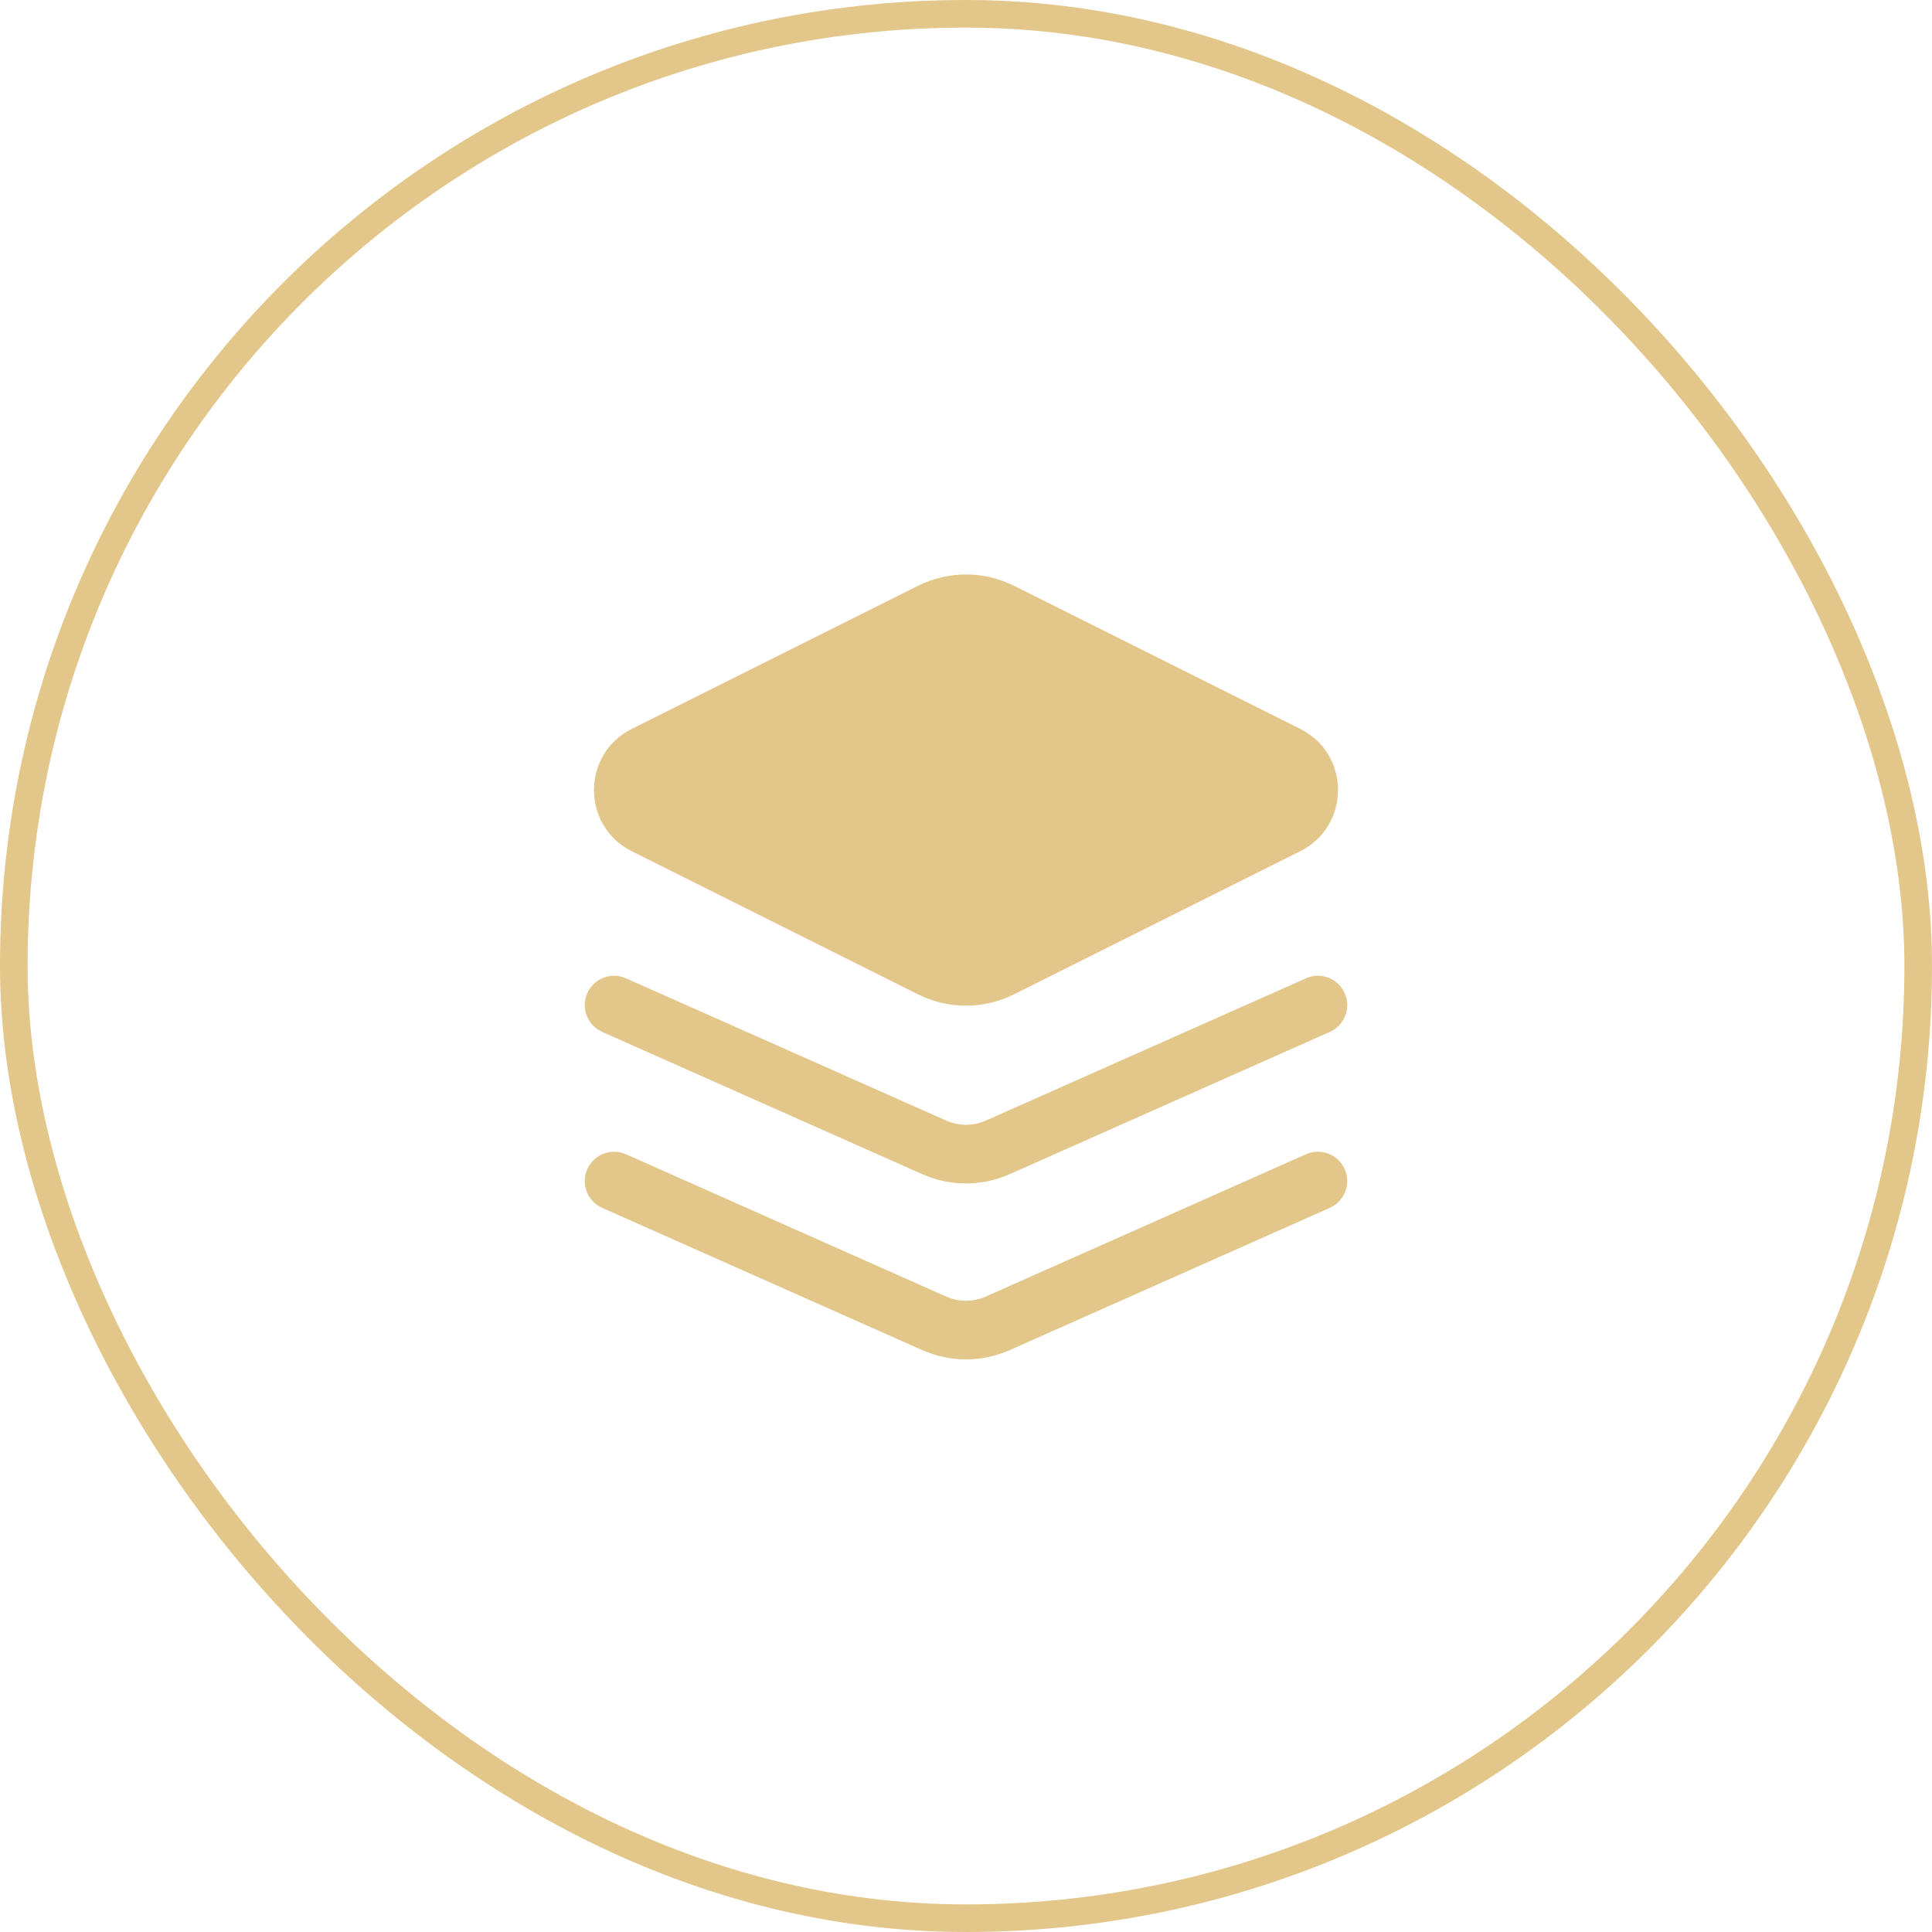
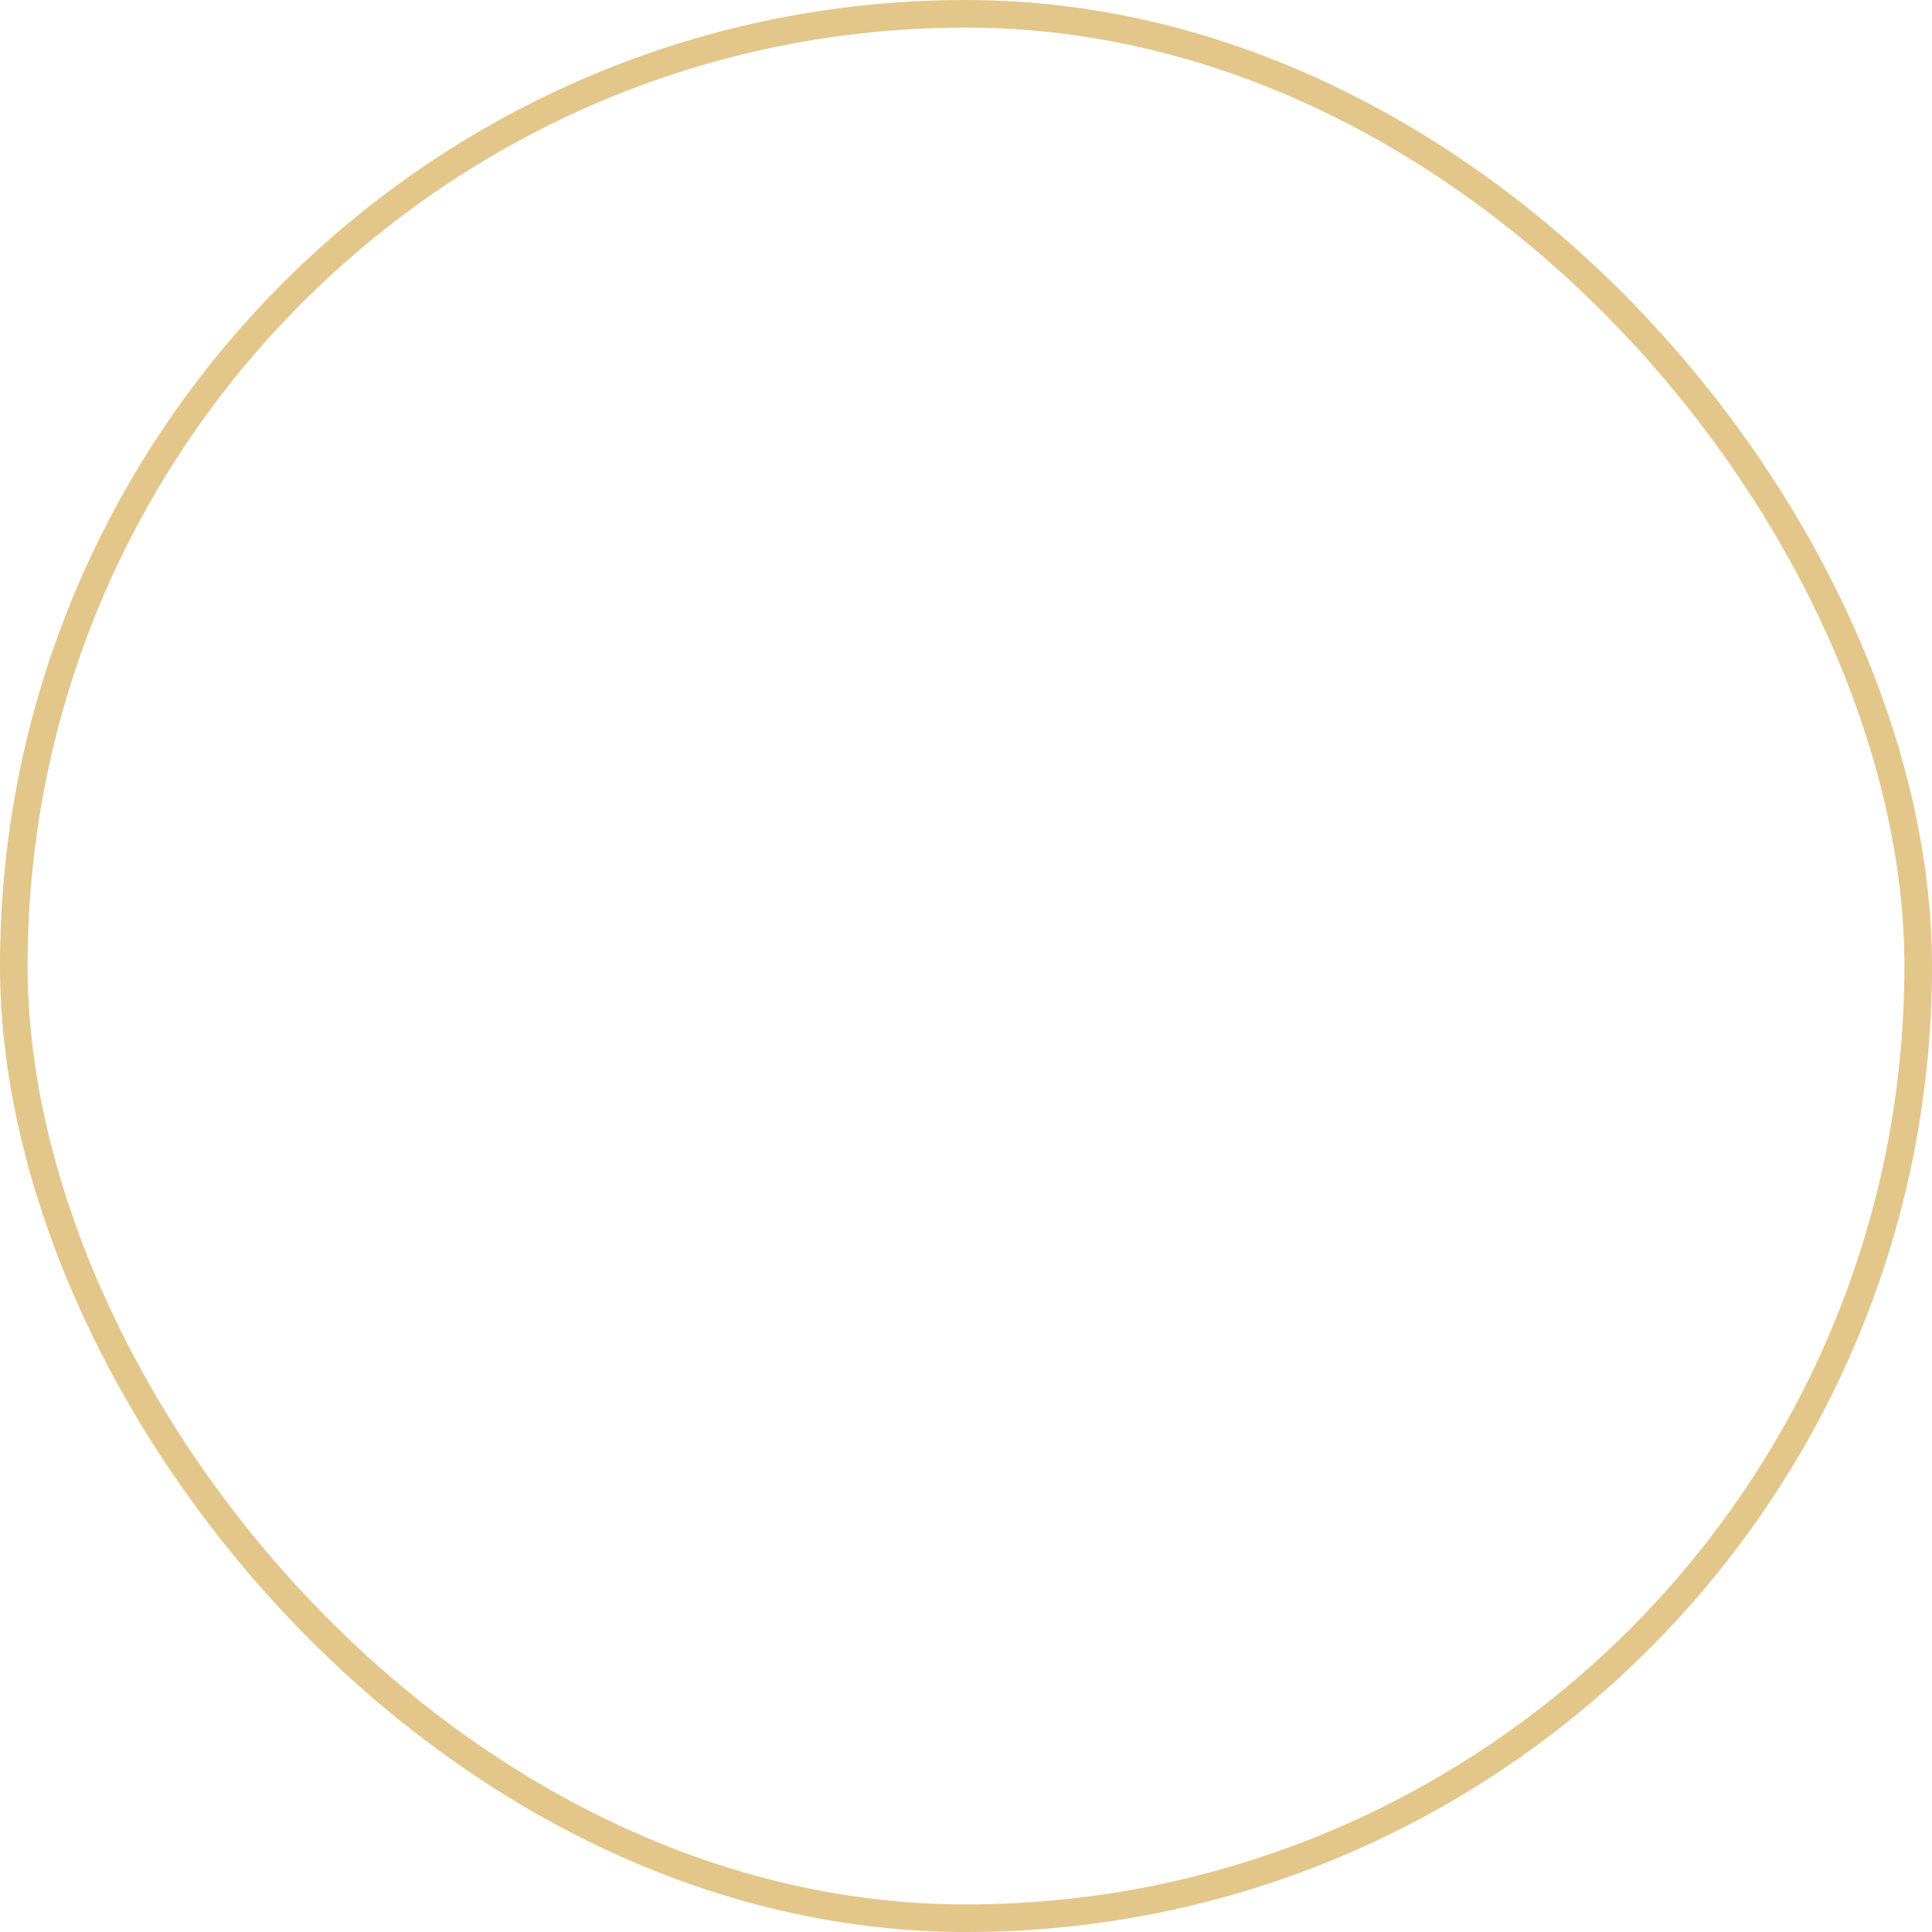
<svg xmlns="http://www.w3.org/2000/svg" width="70" height="70" viewBox="0 0 70 70" fill="none">
  <rect x="0.5" y="0.5" width="69" height="69" rx="34.5" stroke="#E3C68A" />
-   <path fill-rule="evenodd" clip-rule="evenodd" d="M33.258 21.225C34.355 20.677 35.646 20.677 36.742 21.225L47.108 26.408C48.935 27.321 48.935 29.929 47.108 30.842L36.742 36.025C35.646 36.574 34.355 36.574 33.258 36.025L22.892 30.842C21.065 29.929 21.065 27.321 22.892 26.408L33.258 21.225ZM21.279 42.36C21.517 41.824 22.145 41.582 22.681 41.821L34.281 46.976C34.739 47.179 35.261 47.179 35.719 46.976L47.319 41.821C47.855 41.582 48.483 41.824 48.721 42.36C48.959 42.896 48.718 43.524 48.181 43.763L36.582 48.918C35.575 49.365 34.425 49.365 33.418 48.918L21.819 43.763C21.282 43.524 21.041 42.896 21.279 42.36ZM22.681 35.446C22.145 35.207 21.517 35.449 21.279 35.985C21.041 36.521 21.282 37.149 21.819 37.388L33.418 42.543C34.425 42.99 35.575 42.99 36.582 42.543L48.181 37.388C48.718 37.149 48.959 36.521 48.721 35.985C48.483 35.449 47.855 35.207 47.319 35.446L35.719 40.601C35.261 40.804 34.739 40.804 34.281 40.601L22.681 35.446Z" fill="#E3C68A" />
</svg>